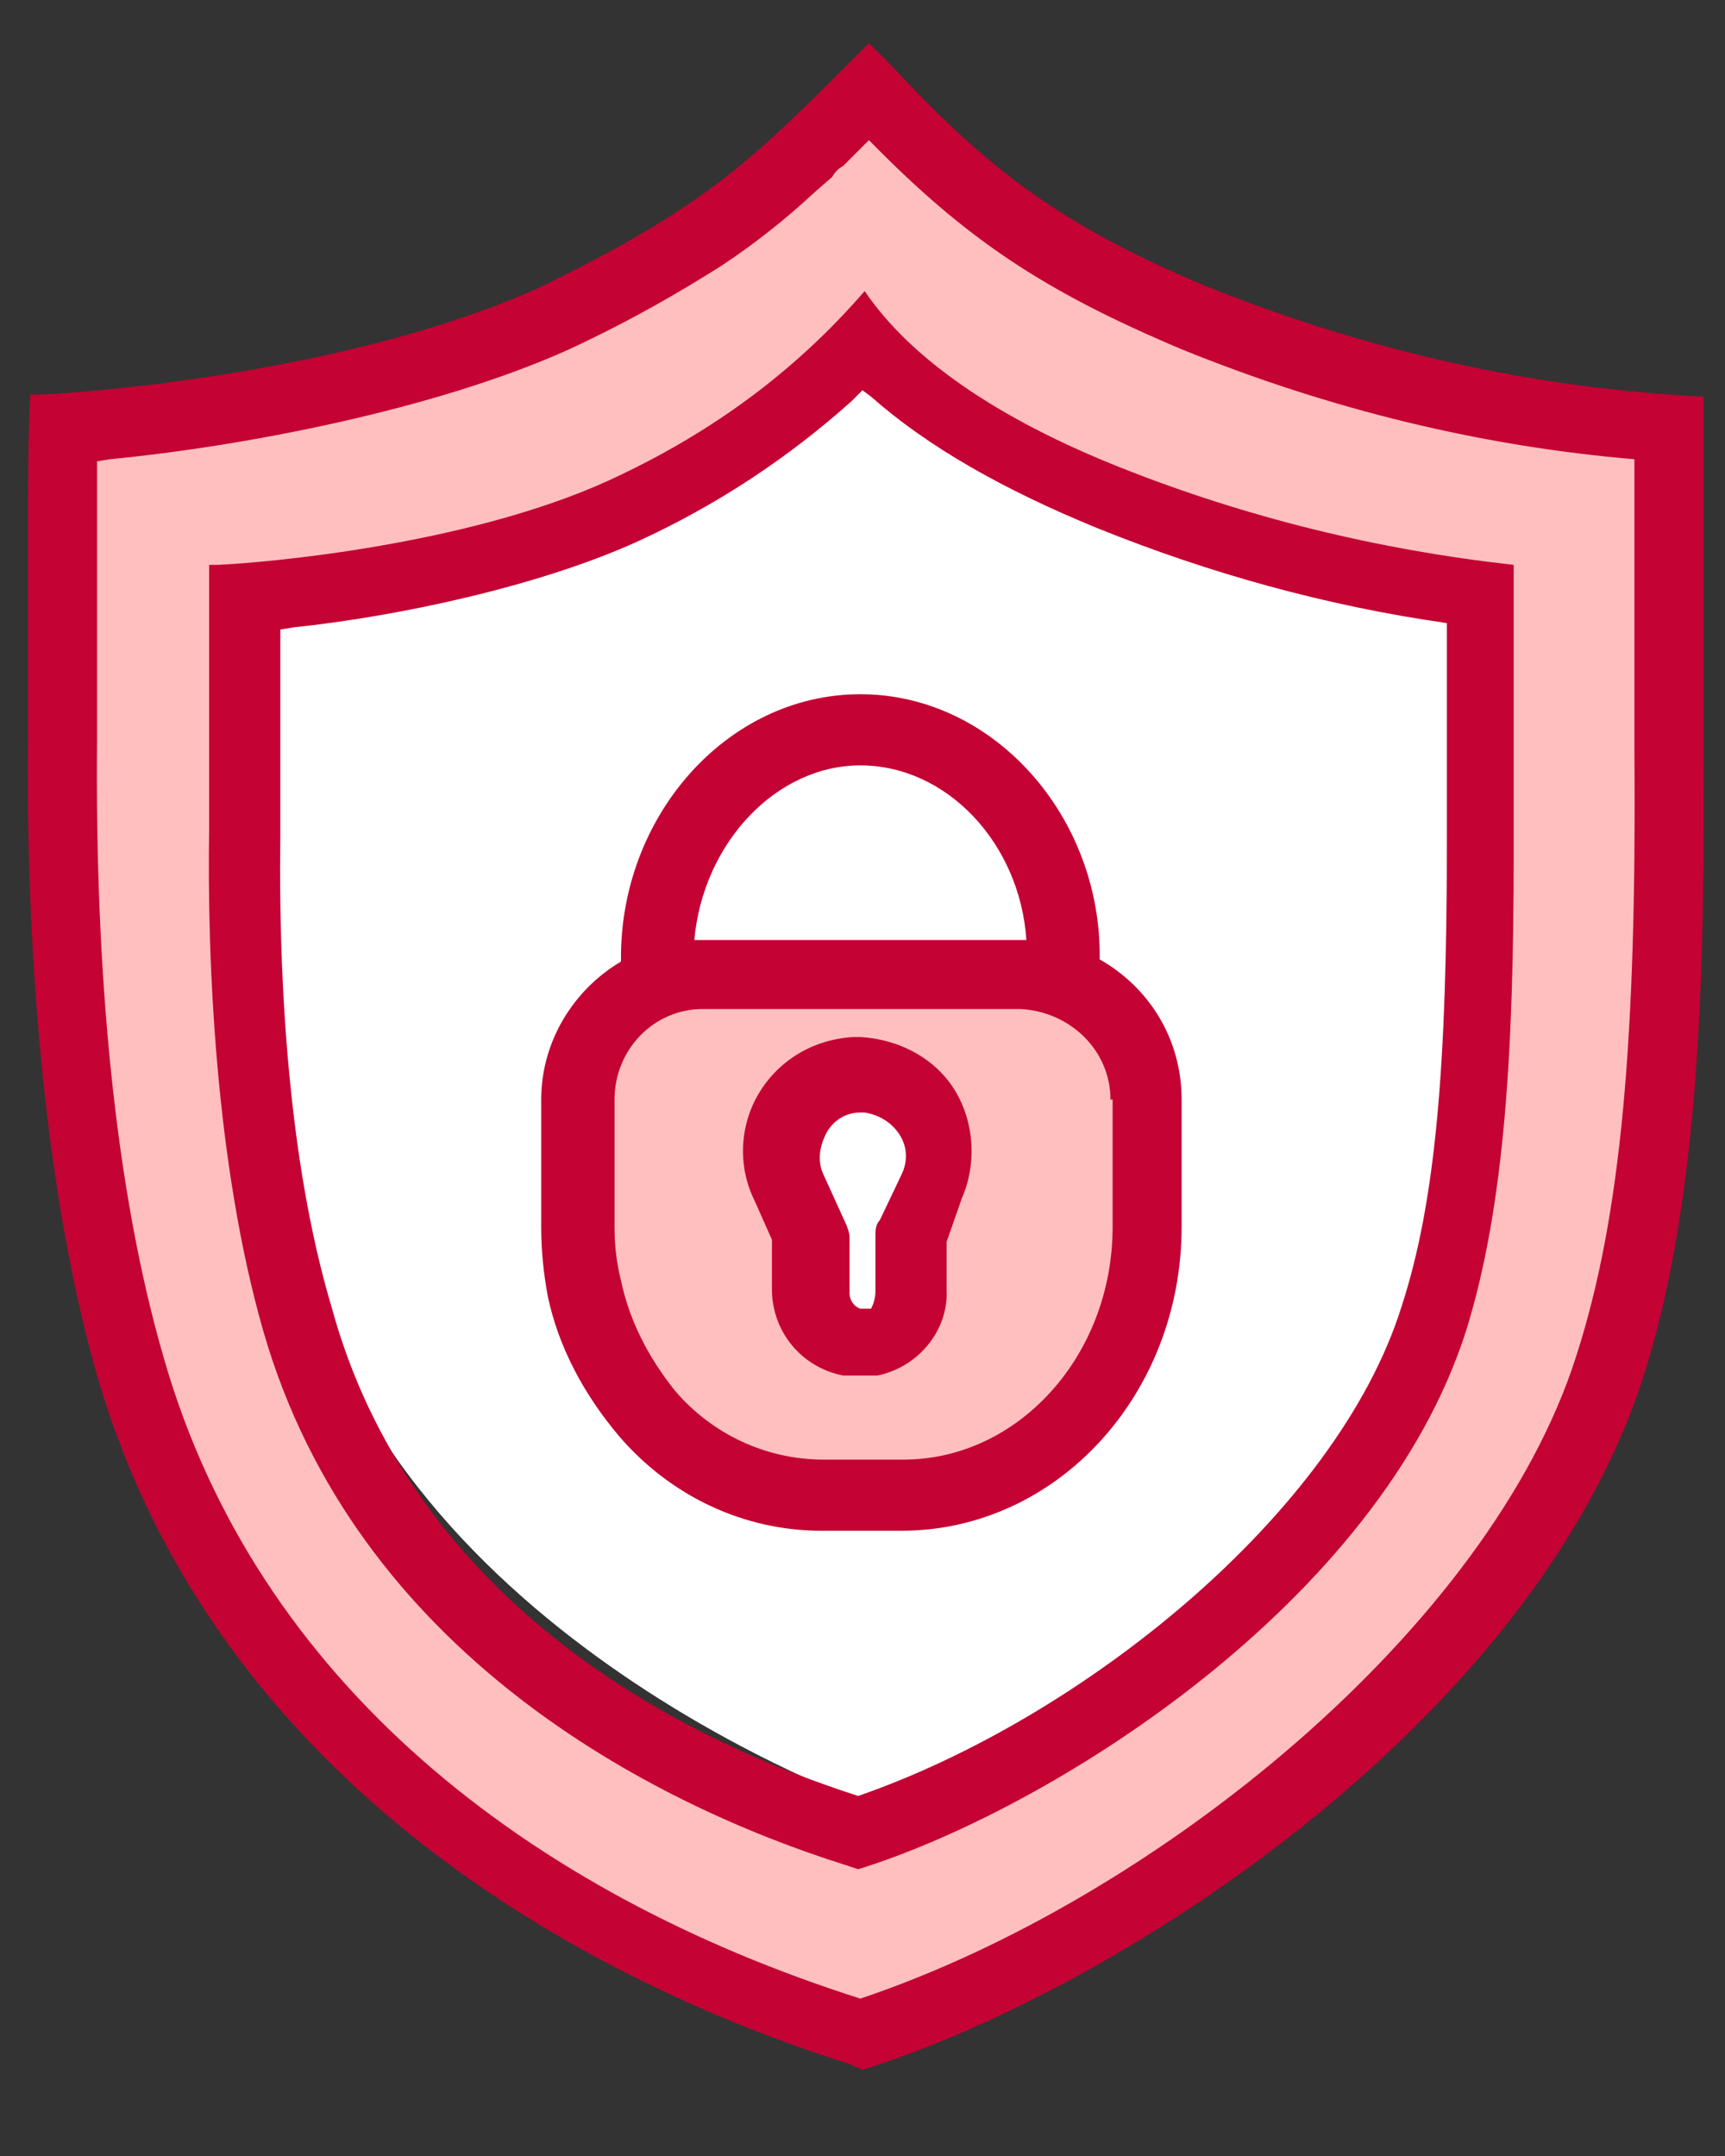
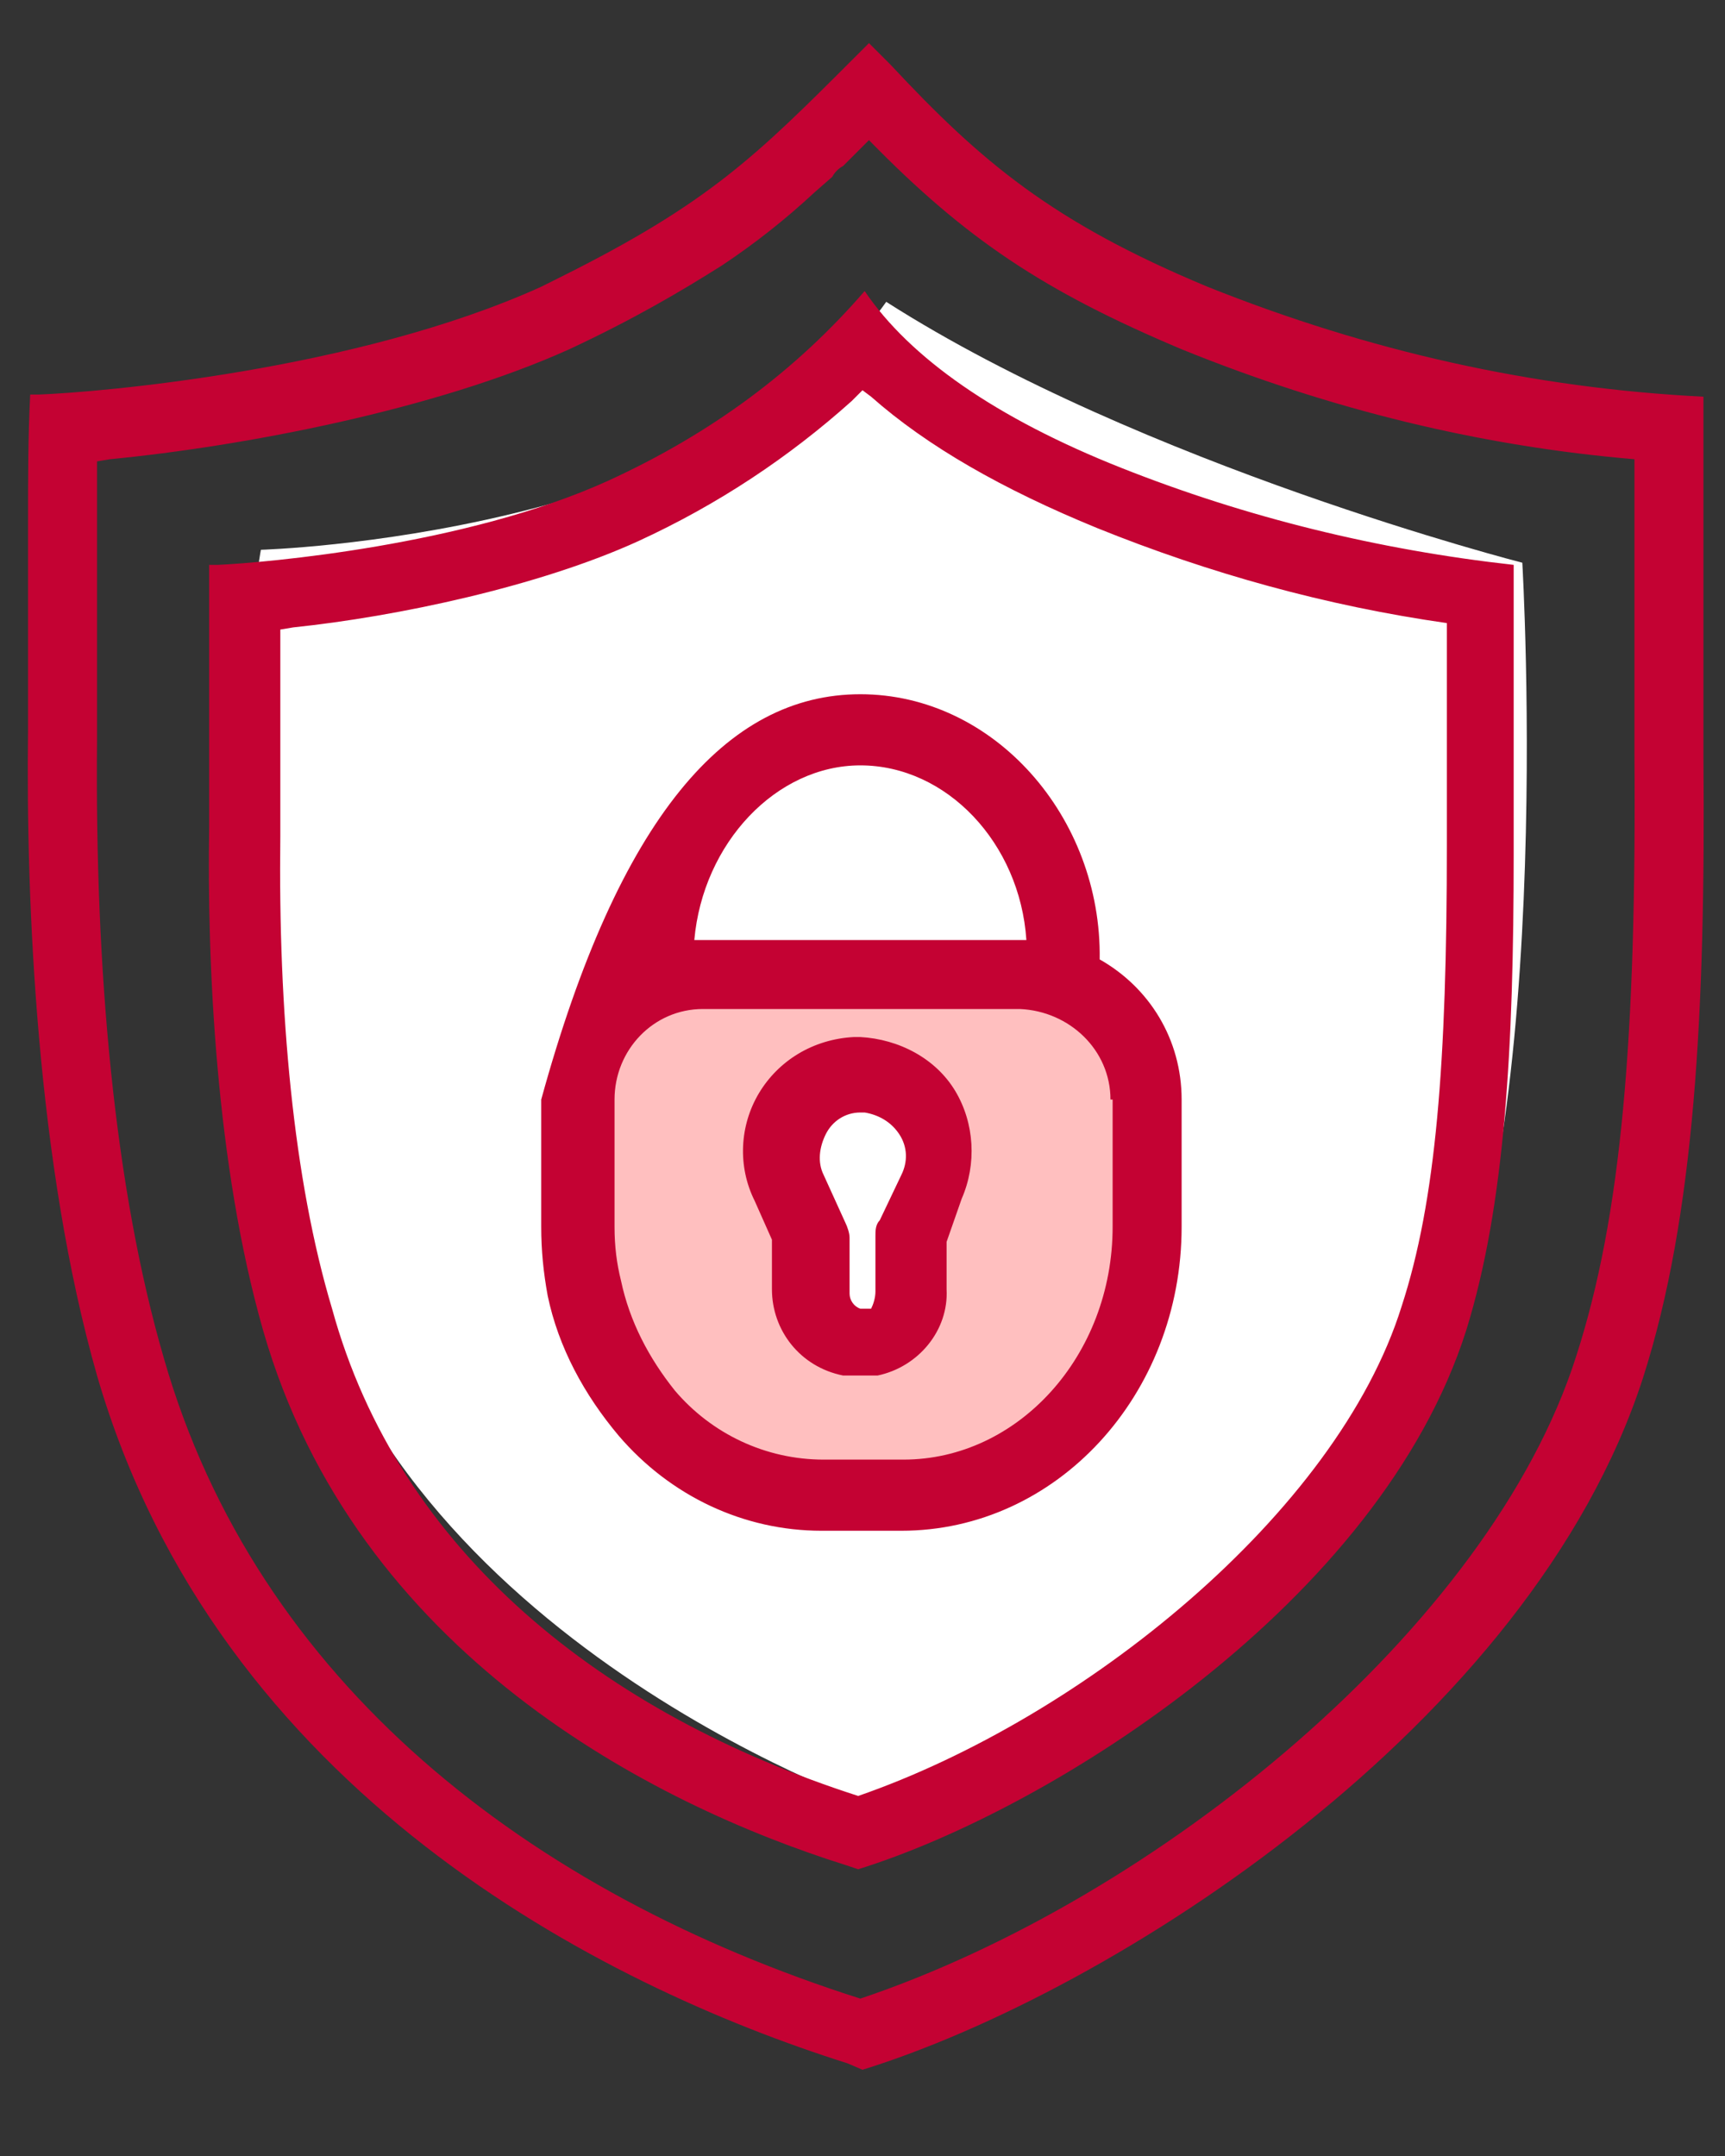
<svg xmlns="http://www.w3.org/2000/svg" version="1.1" id="Слой_1" x="0px" y="0px" viewBox="0 0 80 100" style="enable-background:new 0 0 80 100;" xml:space="preserve">
  <rect x="0" y="0" width="80" height="100" fill="#333333" stroke="none" />
  <style type="text/css">
	.st0{fill-rule:evenodd;clip-rule:evenodd;fill:#FFFFFF;}
	.st1{fill-rule:evenodd;clip-rule:evenodd;fill:#FFBFBF;}
	.st2{fill-rule:evenodd;clip-rule:evenodd;fill:#C40233;}
</style>
  <path id="Path_23" class="st0" d="M41.1,84c0,0-22.1-7.4-27-25.3c-4.9-17.9-2-33.2-2-33.2S33.4,24.9,41.1,14  C53,21.6,70.6,26.1,70.6,26.1s1.7,28.8-4.6,38.5C59.7,74.3,41.1,84,41.1,84z" />
  <g id="Color_x2F_Icon-info_x5F_color_x2F_Fill">
-     <path id="Mask" class="st1" d="M55.7,14.4c-5.8-2.5-10.8-6-15-10.5c-3.8,4.7-8.7,8.4-14.6,11.2c-7.8,3.7-18.9,4-22.6,4l-1.1,0   c-0.1,1.8,0,3.4,0,5.2c0,1.8,0.1,4,0,7.1l0,2.5c-0.1,7.9,0.4,20.1,3.1,29.9C11.2,83.6,28.9,91.2,40,94.7   c11.4-3.6,29.7-15.1,35.1-30.8c2.7-7.7,3.6-18,3.5-30.5c0-2.7-0.2-6.4-0.6-11.2l-0.2-2.5C68.8,18.6,61.5,16.8,55.7,14.4z M30,23.6   c3.8-1.8,7.2-3.9,10.3-6.3l0.7-0.5l0.7,0.5c3.2,2.3,6.6,4.2,10.3,5.8c4.9,2.1,10.5,3.7,17,4.9l0.1,1.5c0.1,1.6,0.1,3,0.2,4.1l0,0.8   c0.1,11.9-0.9,20.5-3,26.5c-3.3,9.6-15.2,19.5-26.4,23.9c-13.1-4.6-22-11.7-25.3-23.4c-2-7.2-2.9-16.8-2.8-26.9l0-2.9   c0-0.7,0-1.5,0-2.1l0-1.4c2.9-0.3,5.7-0.7,8.4-1.3C23.8,26,27.1,25,30,23.6z" />
-   </g>
+     </g>
  <g id="Group">
    <path id="Mask_2" class="st1" d="M52.1,61.9c-0.8,3.7-4.6,7.6-12.7,7.4c-14.3,0-13.9-18-12.2-21c1.5-2.9,3.9-2.9,10.9-2.8   c0.4,0,0.9,0,1.3,0c8.1,0,10,0.6,12.2,2.3C53.8,49.5,52.9,58.1,52.1,61.9z M42.3,58.3c0,3.4-2.6,3.6-2.6,3.6s-1.3-0.5-1.8-1.3   c-0.3-0.5-0.2-0.8-0.2-1.5c0.1-0.6,0.1-1.5,0.1-2.9c-1.9-2.2-1.6-5.8,1.9-5.8s3.8,2.9,3.8,2.9S42.3,55,42.3,58.3z" />
  </g>
  <g id="Color__x2F__Buttons_color__x2F__General">
-     <path id="Mask_3" class="st2" d="M41.3,3l-1-1c-0.2,0.2-0.5,0.5-0.7,0.7l0,0l0,0c-4.5,4.5-6.7,6.7-13.5,10.1l-1,0.5   c-8.6,3.9-20.6,4.9-23.3,5l-0.4,0c-0.1,2-0.1,3.8-0.1,6c0,1.9,0,4.1,0,7l0,2.6c-0.1,7.9,0.4,20.1,3.2,29.9   c5.6,19.3,23.4,28.3,34.8,31.9L40,96c11.6-3.6,31-16,36.2-32.1c2.4-7.5,2.9-17,2.8-28.8l0-1.7c0-1.8,0-4.4,0-7.5l0-7.5   C71.1,18,63.5,16.3,56,13.3C48.8,10.3,45.5,7.5,41.3,3z M39.1,7.7l1.2-1.2c4.5,4.6,8.1,7,14.5,9.7c6.9,2.8,13.9,4.5,21,5.1l0,7.3   c0,1.3,0,2.5,0,3.5l0,2.8c0.1,13.2-0.6,21.5-2.7,28c-4,12.6-19.5,25.2-33.2,29.8C24.5,87.8,11.9,78,7.6,63   c-2.3-7.9-3.2-18-3.1-28.6l0-3.6c0-1.2,0-2.3,0-3.5l0-5.9l0.6-0.1c6.2-0.6,15.1-2.3,21.3-5.1c3-1.4,5.2-2.7,7.1-3.9   c1.5-1,2.9-2.1,4.3-3.4l0.8-0.7C38.7,8,38.9,7.8,39.1,7.7z M32.6,43.6c-0.1,0-0.3,0-0.4,0c0.4-4.5,3.8-8.1,7.7-8.1   c4,0,7.4,3.6,7.7,8.1c-0.1,0-0.2,0-0.3,0H32.6L32.6,43.6z M39.9,32.2c6.2,0,11.2,5.7,11.1,12.3c2.3,1.3,3.8,3.7,3.8,6.5v5.9   c0,7.8-5.8,14.1-13,14.1h-3.7c-3.6,0-7-1.6-9.4-4.4c-1.6-1.9-2.8-4.1-3.3-6.5c-0.2-1.1-0.3-2.1-0.3-3.2V51c0-2.7,1.5-5.1,3.7-6.4   C28.7,37.9,33.7,32.2,39.9,32.2z M51.5,51c0-2.3-1.9-4.1-4.2-4.2H32.6c-2.3,0-4.1,1.9-4.1,4.2v5.9c0,0.9,0.1,1.7,0.3,2.5   c0.4,1.9,1.3,3.6,2.5,5.1c1.7,2,4.2,3.2,6.9,3.2h3.7c5.3,0,9.7-4.8,9.7-10.8V51z M43.9,57.6l0,2.2c0.1,1.9-1.3,3.6-3.2,4l-0.2,0   c-0.1,0-0.2,0-0.4,0c-0.3,0-0.6,0-0.9,0l-0.1,0c-2-0.4-3.3-2.1-3.3-4c0-0.6,0-1,0-2l0-0.3l-0.8-1.8c-0.8-1.6-0.7-3.5,0.2-5   c0.9-1.5,2.5-2.5,4.4-2.6l0.3,0c1.8,0.1,3.5,1,4.4,2.5c0.9,1.5,1,3.4,0.3,5L43.9,57.6z M40.6,59.9l0-2.6c0-0.2,0-0.5,0.2-0.7l1-2.1   l0,0c0.3-0.6,0.3-1.3-0.1-1.9c-0.4-0.6-1-0.9-1.6-1l-0.2,0c-0.7,0-1.3,0.4-1.6,1c-0.3,0.6-0.4,1.3-0.1,1.9l1,2.2   c0.1,0.2,0.2,0.5,0.2,0.7c0,0.2,0,0.3,0,0.7c0,1,0,1.4,0,1.9c0,0.3,0.2,0.6,0.5,0.7c0.1,0,0.1,0,0.2,0c0.1,0,0.2,0,0.3,0   C40.5,60.5,40.6,60.2,40.6,59.9z M40.1,13.5c2.1,3.1,6.1,5.9,11.9,8.2c5.8,2.3,11.9,3.8,18.2,4.5l0,5.2c0,1.5,0,2.9,0,4.1l0,4.1   c0,9-0.4,16.3-2.2,22.1c-4,12.6-19.2,22.2-28.2,25l-0.6-0.2c-8.9-2.8-22.7-9.8-27-24.8C10,54,9.6,44.6,9.7,38.4l0-2.9   c0-1.9,0-3.4,0-4.6c0-1.8,0-3.1,0-4.7l0.4,0c2.2-0.1,11.5-0.9,18.1-3.9C33,20.1,36.9,17.2,40.1,13.5z M39.5,18.6   c-2.9,2.6-6.2,4.8-9.9,6.5c-4.6,2.1-11.2,3.5-16,4l-0.6,0.1l0,4.7l0,1.7l0,3.2c-0.1,8.1,0.6,15.9,2.4,21.9   C18.5,72,28,79.5,39.8,83.3c10.4-3.6,22.2-13.1,25.2-22.7c1.6-4.9,2.1-11.3,2.1-21.4l0-3.3c0-0.7,0-1.4,0-2.2l0-4.8   c-5.6-0.8-11-2.3-16.2-4.4c-4.4-1.8-7.9-3.8-10.5-6.1L40,18.1L39.5,18.6z" />
+     <path id="Mask_3" class="st2" d="M41.3,3l-1-1c-0.2,0.2-0.5,0.5-0.7,0.7l0,0l0,0c-4.5,4.5-6.7,6.7-13.5,10.1l-1,0.5   c-8.6,3.9-20.6,4.9-23.3,5l-0.4,0c-0.1,2-0.1,3.8-0.1,6c0,1.9,0,4.1,0,7l0,2.6c-0.1,7.9,0.4,20.1,3.2,29.9   c5.6,19.3,23.4,28.3,34.8,31.9L40,96c11.6-3.6,31-16,36.2-32.1c2.4-7.5,2.9-17,2.8-28.8l0-1.7c0-1.8,0-4.4,0-7.5l0-7.5   C71.1,18,63.5,16.3,56,13.3C48.8,10.3,45.5,7.5,41.3,3z M39.1,7.7l1.2-1.2c4.5,4.6,8.1,7,14.5,9.7c6.9,2.8,13.9,4.5,21,5.1l0,7.3   c0,1.3,0,2.5,0,3.5l0,2.8c0.1,13.2-0.6,21.5-2.7,28c-4,12.6-19.5,25.2-33.2,29.8C24.5,87.8,11.9,78,7.6,63   c-2.3-7.9-3.2-18-3.1-28.6l0-3.6c0-1.2,0-2.3,0-3.5l0-5.9l0.6-0.1c6.2-0.6,15.1-2.3,21.3-5.1c3-1.4,5.2-2.7,7.1-3.9   c1.5-1,2.9-2.1,4.3-3.4l0.8-0.7C38.7,8,38.9,7.8,39.1,7.7z M32.6,43.6c-0.1,0-0.3,0-0.4,0c0.4-4.5,3.8-8.1,7.7-8.1   c4,0,7.4,3.6,7.7,8.1c-0.1,0-0.2,0-0.3,0H32.6L32.6,43.6z M39.9,32.2c6.2,0,11.2,5.7,11.1,12.3c2.3,1.3,3.8,3.7,3.8,6.5v5.9   c0,7.8-5.8,14.1-13,14.1h-3.7c-3.6,0-7-1.6-9.4-4.4c-1.6-1.9-2.8-4.1-3.3-6.5c-0.2-1.1-0.3-2.1-0.3-3.2V51C28.7,37.9,33.7,32.2,39.9,32.2z M51.5,51c0-2.3-1.9-4.1-4.2-4.2H32.6c-2.3,0-4.1,1.9-4.1,4.2v5.9c0,0.9,0.1,1.7,0.3,2.5   c0.4,1.9,1.3,3.6,2.5,5.1c1.7,2,4.2,3.2,6.9,3.2h3.7c5.3,0,9.7-4.8,9.7-10.8V51z M43.9,57.6l0,2.2c0.1,1.9-1.3,3.6-3.2,4l-0.2,0   c-0.1,0-0.2,0-0.4,0c-0.3,0-0.6,0-0.9,0l-0.1,0c-2-0.4-3.3-2.1-3.3-4c0-0.6,0-1,0-2l0-0.3l-0.8-1.8c-0.8-1.6-0.7-3.5,0.2-5   c0.9-1.5,2.5-2.5,4.4-2.6l0.3,0c1.8,0.1,3.5,1,4.4,2.5c0.9,1.5,1,3.4,0.3,5L43.9,57.6z M40.6,59.9l0-2.6c0-0.2,0-0.5,0.2-0.7l1-2.1   l0,0c0.3-0.6,0.3-1.3-0.1-1.9c-0.4-0.6-1-0.9-1.6-1l-0.2,0c-0.7,0-1.3,0.4-1.6,1c-0.3,0.6-0.4,1.3-0.1,1.9l1,2.2   c0.1,0.2,0.2,0.5,0.2,0.7c0,0.2,0,0.3,0,0.7c0,1,0,1.4,0,1.9c0,0.3,0.2,0.6,0.5,0.7c0.1,0,0.1,0,0.2,0c0.1,0,0.2,0,0.3,0   C40.5,60.5,40.6,60.2,40.6,59.9z M40.1,13.5c2.1,3.1,6.1,5.9,11.9,8.2c5.8,2.3,11.9,3.8,18.2,4.5l0,5.2c0,1.5,0,2.9,0,4.1l0,4.1   c0,9-0.4,16.3-2.2,22.1c-4,12.6-19.2,22.2-28.2,25l-0.6-0.2c-8.9-2.8-22.7-9.8-27-24.8C10,54,9.6,44.6,9.7,38.4l0-2.9   c0-1.9,0-3.4,0-4.6c0-1.8,0-3.1,0-4.7l0.4,0c2.2-0.1,11.5-0.9,18.1-3.9C33,20.1,36.9,17.2,40.1,13.5z M39.5,18.6   c-2.9,2.6-6.2,4.8-9.9,6.5c-4.6,2.1-11.2,3.5-16,4l-0.6,0.1l0,4.7l0,1.7l0,3.2c-0.1,8.1,0.6,15.9,2.4,21.9   C18.5,72,28,79.5,39.8,83.3c10.4-3.6,22.2-13.1,25.2-22.7c1.6-4.9,2.1-11.3,2.1-21.4l0-3.3c0-0.7,0-1.4,0-2.2l0-4.8   c-5.6-0.8-11-2.3-16.2-4.4c-4.4-1.8-7.9-3.8-10.5-6.1L40,18.1L39.5,18.6z" />
  </g>
</svg>